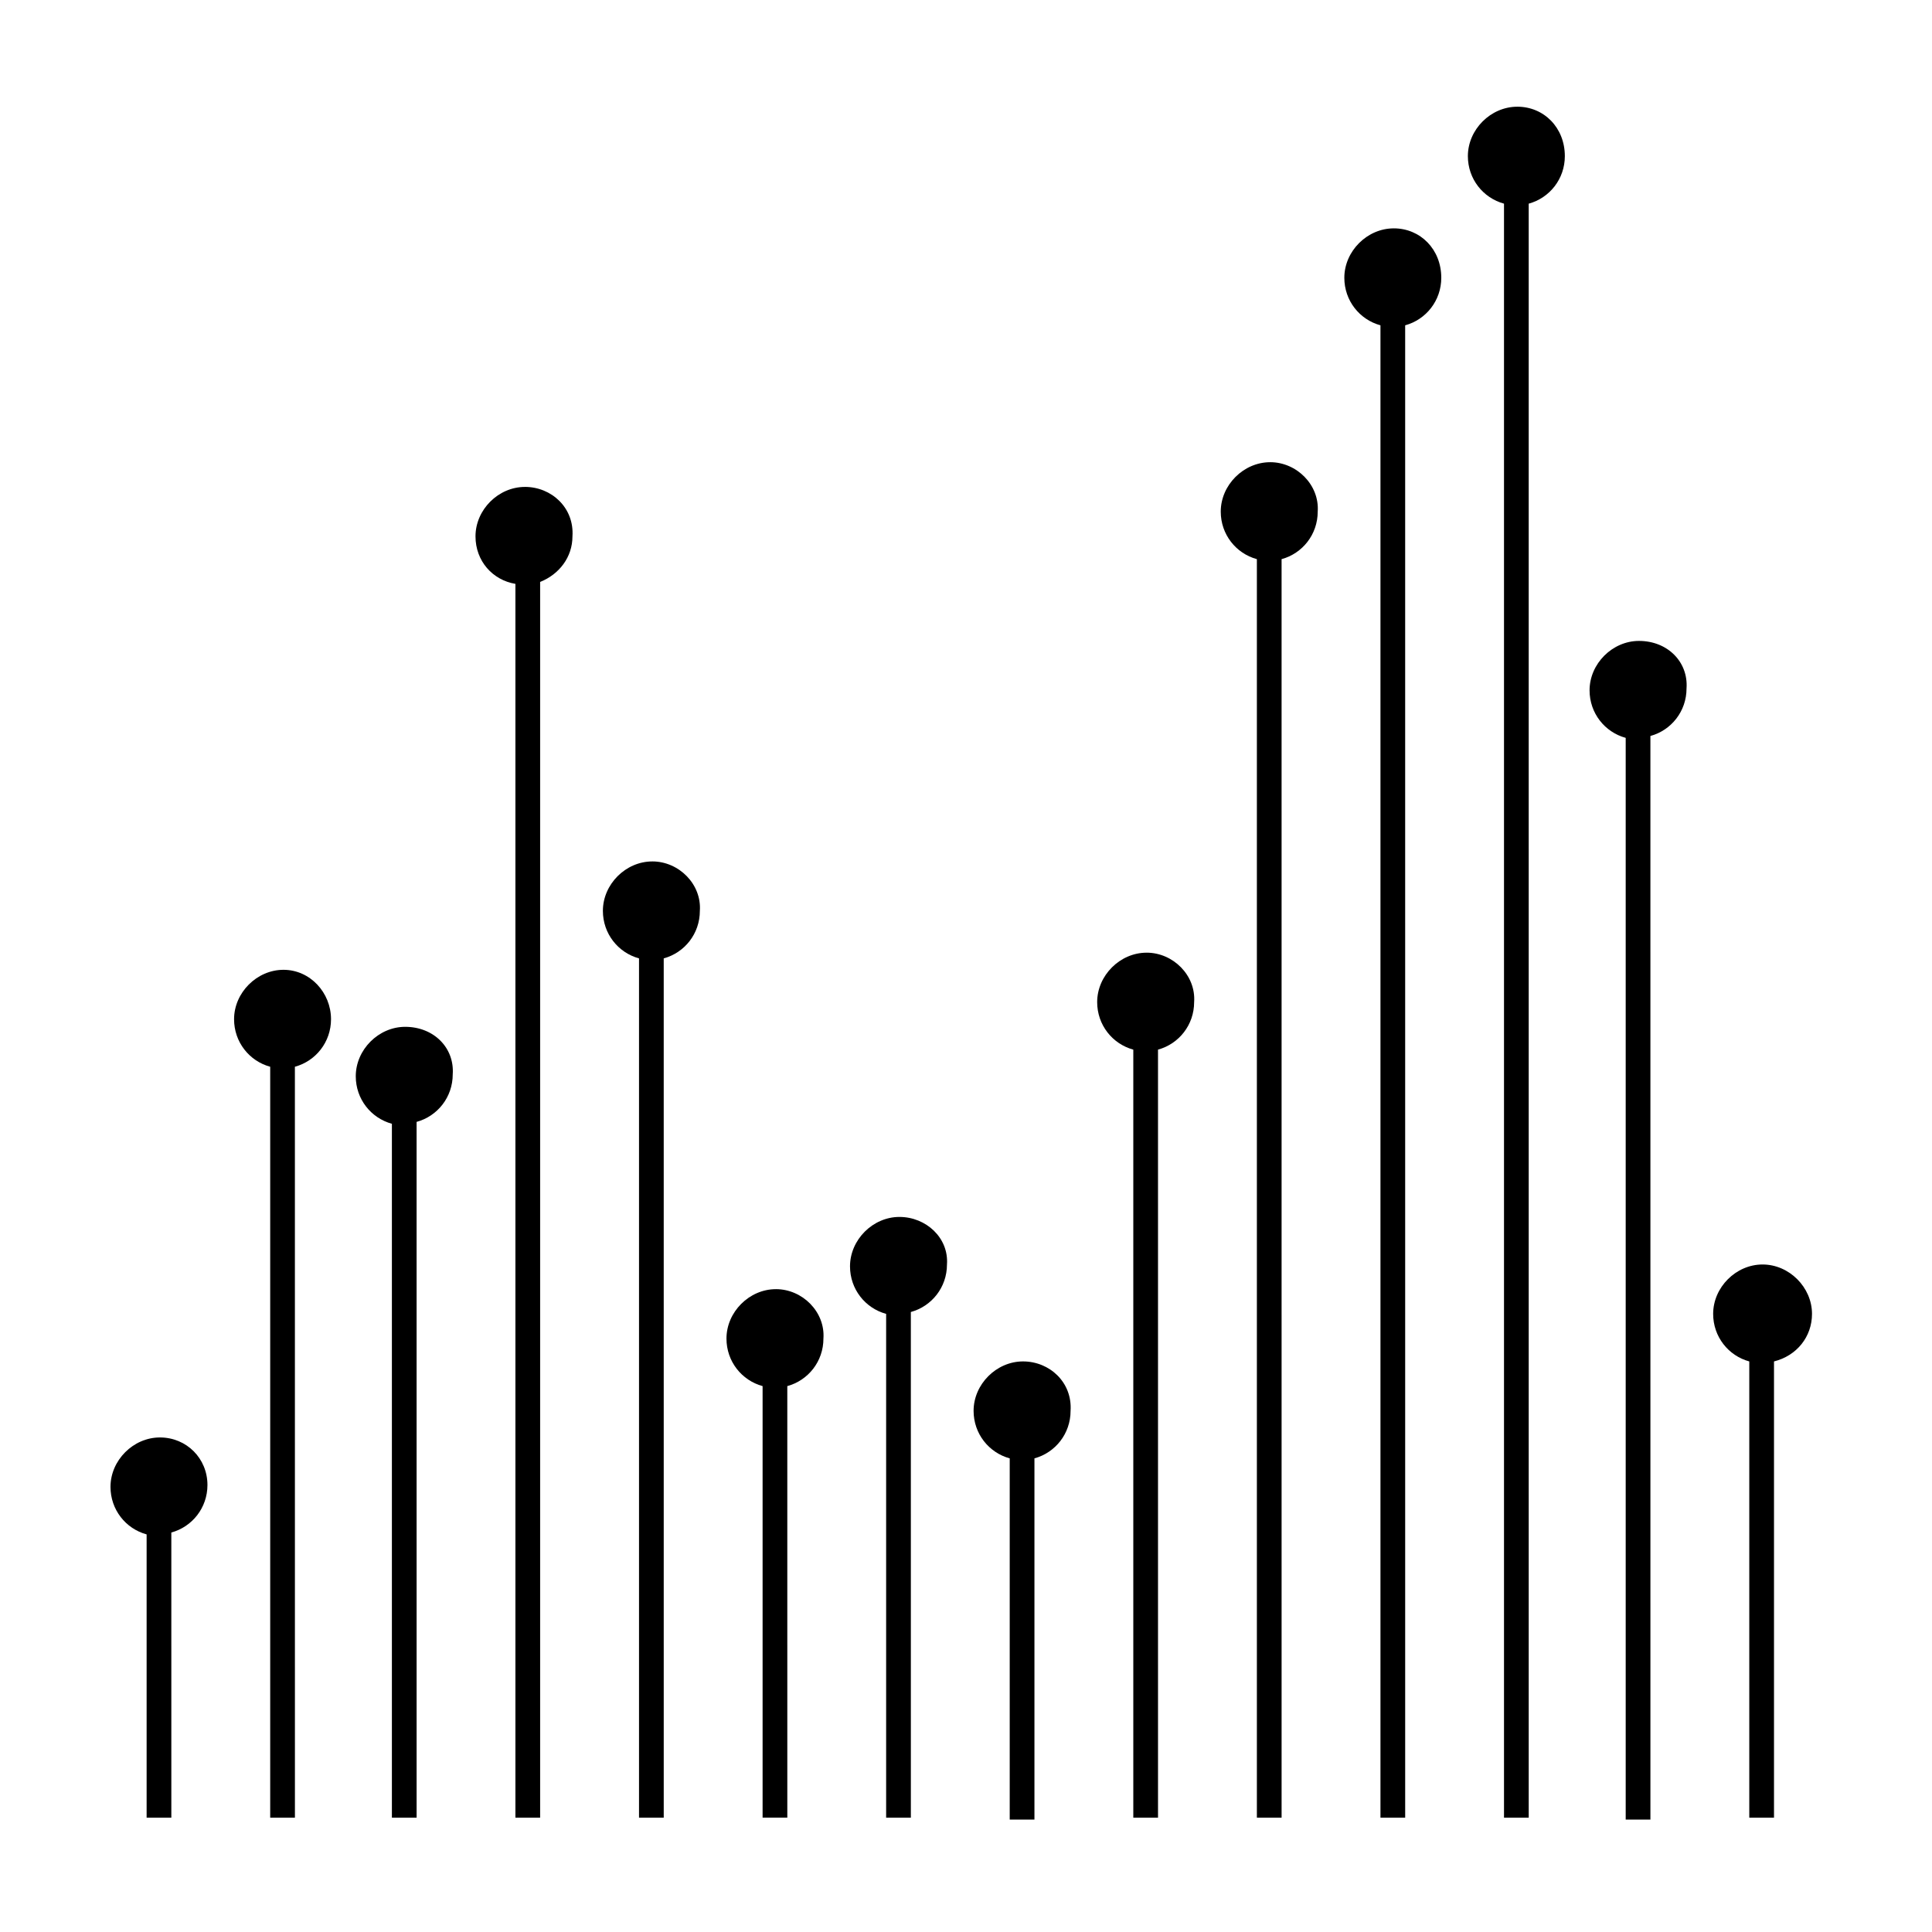
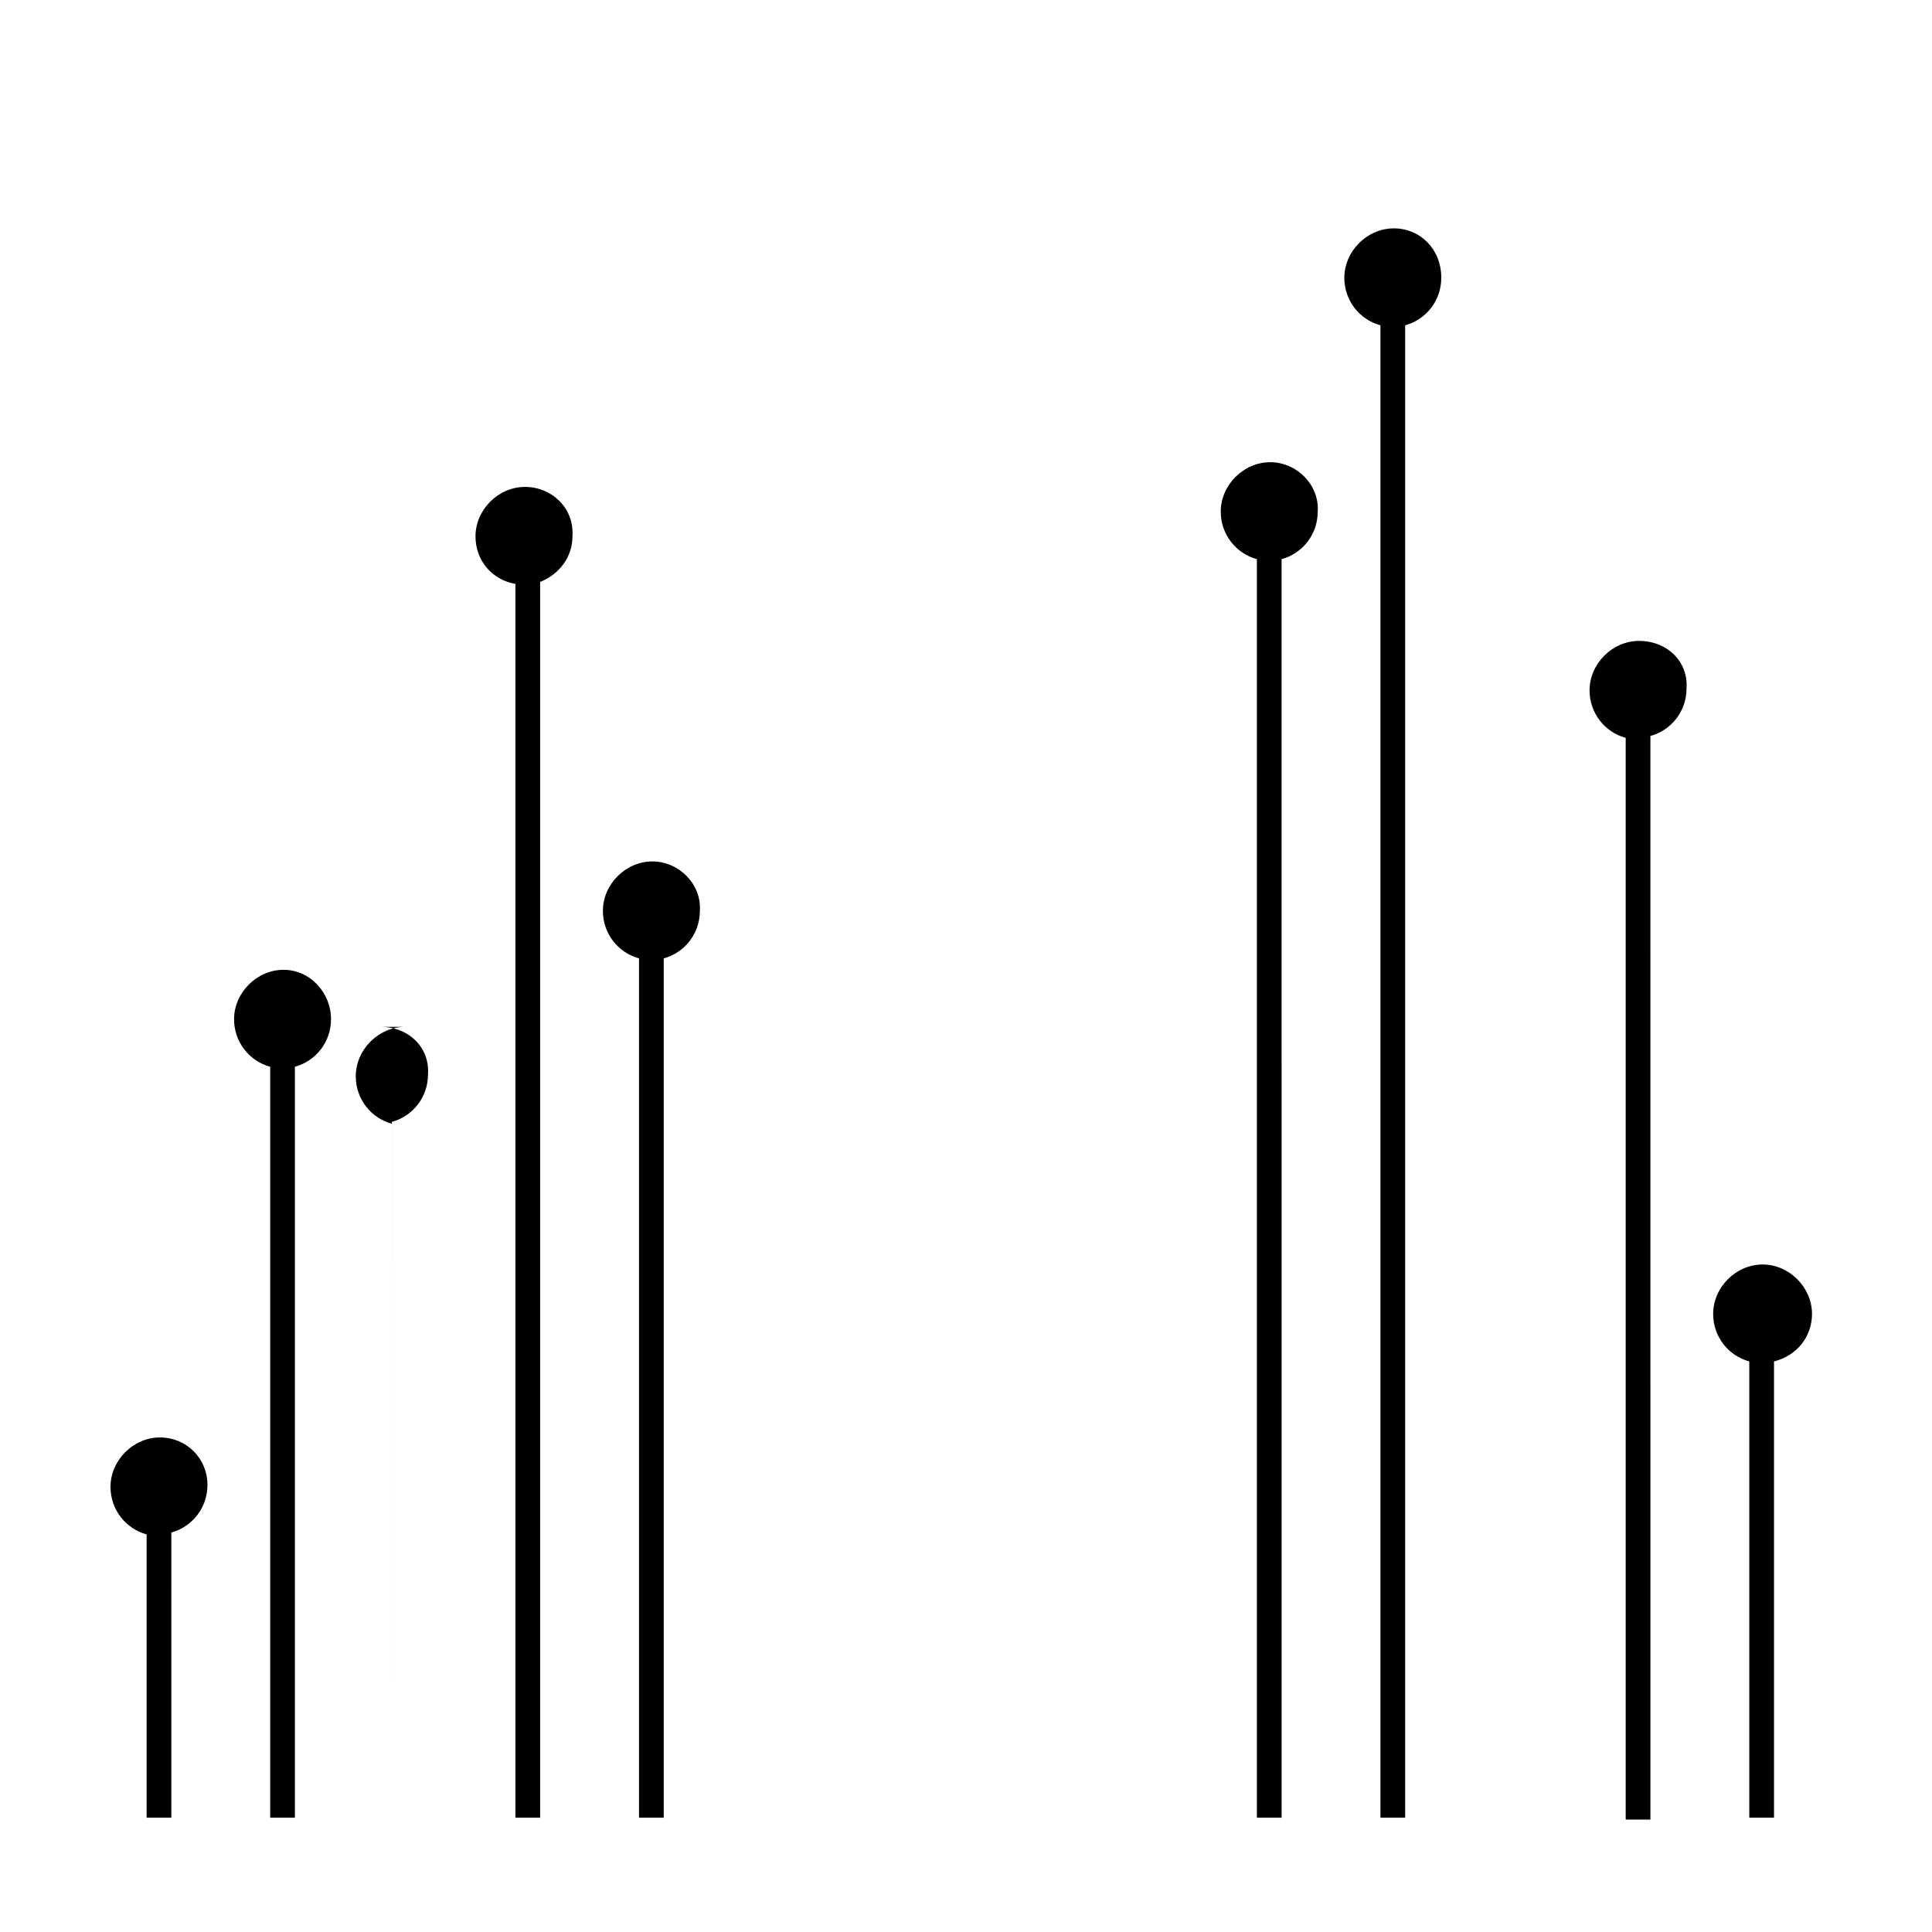
<svg xmlns="http://www.w3.org/2000/svg" fill="#000000" width="800px" height="800px" version="1.1" viewBox="144 144 512 512">
  <g>
    <path d="m186.38 524.94c-7.055 0-13.098 6.047-13.098 13.098 0 6.047 4.031 11.082 9.574 12.594v75.066h6.551l-0.004-75.566c5.543-1.512 9.574-6.551 9.574-12.594-0.004-7.055-5.543-12.598-12.598-12.598z" />
    <path d="m219.13 401.01c-7.055 0-13.098 6.047-13.098 13.098 0 6.047 4.031 11.082 9.574 12.594v199h6.551l-0.008-199c5.543-1.512 9.574-6.551 9.574-12.594 0-7.055-5.543-13.098-12.594-13.098z" />
-     <path d="m251.38 416.12c-7.055 0-13.098 6.047-13.098 13.098 0 6.047 4.031 11.082 9.574 12.594v183.89h6.551l-0.004-184.39c5.543-1.512 9.574-6.551 9.574-12.594 0.5-7.055-5.039-12.598-12.598-12.598z" />
+     <path d="m251.38 416.12c-7.055 0-13.098 6.047-13.098 13.098 0 6.047 4.031 11.082 9.574 12.594v183.89l-0.004-184.39c5.543-1.512 9.574-6.551 9.574-12.594 0.5-7.055-5.039-12.598-12.598-12.598z" />
    <path d="m283.11 273.04c-7.055 0-13.098 6.047-13.098 13.098 0 6.551 4.535 11.586 10.578 12.594v326.97h6.551v-327.48c5.039-2.016 8.566-6.551 8.566-12.09 0.504-7.555-5.543-13.098-12.598-13.098z" />
    <path d="m316.87 372.29c-7.055 0-13.098 6.047-13.098 13.098 0 6.047 4.031 11.082 9.574 12.594v227.72h6.551l-0.004-227.72c5.543-1.512 9.574-6.551 9.574-12.594 0.5-7.055-5.547-13.102-12.598-13.102z" />
-     <path d="m349.62 485.64c-7.055 0-13.098 6.047-13.098 13.098 0 6.047 4.031 11.082 9.574 12.594v114.36h6.551l-0.004-114.36c5.543-1.512 9.574-6.551 9.574-12.594 0.5-7.055-5.543-13.102-12.598-13.102z" />
-     <path d="m382.36 466.5c-7.055 0-13.098 6.047-13.098 13.098 0 6.047 4.031 11.082 9.574 12.594v133.51h6.551l-0.004-134.01c5.543-1.512 9.574-6.551 9.574-12.594 0.504-7.055-5.543-12.598-12.598-12.598z" />
-     <path d="m415.11 504.79c-7.055 0-13.098 6.047-13.098 13.098 0 6.047 4.031 11.082 9.574 12.594v95.723h6.551v-95.723c5.543-1.512 9.574-6.551 9.574-12.594 0.496-7.555-5.547-13.098-12.602-13.098z" />
-     <path d="m447.86 396.47c-7.055 0-13.098 6.047-13.098 13.098 0 6.047 4.031 11.082 9.574 12.594v203.54h6.551l-0.004-203.54c5.543-1.512 9.574-6.551 9.574-12.594 0.504-7.059-5.543-13.102-12.598-13.102z" />
    <path d="m480.61 266.49c-7.055 0-13.098 6.047-13.098 13.098 0 6.047 4.031 11.082 9.574 12.594v333.52h6.551l-0.004-333.52c5.543-1.512 9.574-6.551 9.574-12.594 0.5-7.055-5.547-13.102-12.598-13.102z" />
    <path d="m513.36 204.52c-7.055 0-13.098 6.047-13.098 13.098 0 6.047 4.031 11.082 9.574 12.594v395.49h6.551l-0.004-395.49c5.543-1.512 9.57-6.551 9.57-12.594 0-7.559-5.539-13.102-12.594-13.102z" />
-     <path d="m546.1 172.28c-7.055 0-13.098 6.047-13.098 13.098 0 6.047 4.031 11.082 9.574 12.594v427.73h6.551l-0.004-427.73c5.543-1.512 9.574-6.551 9.574-12.594 0-7.559-5.543-13.102-12.598-13.102z" />
    <path d="m578.35 313.85c-7.055 0-13.098 6.047-13.098 13.098 0 6.047 4.031 11.082 9.574 12.594v286.67h6.551l-0.004-287.17c5.543-1.512 9.574-6.551 9.574-12.594 0.5-7.055-5.043-12.598-12.598-12.598z" />
    <path d="m624.2 492.2c0-7.055-6.047-13.098-13.098-13.098-7.055 0-13.098 6.047-13.098 13.098 0 6.047 4.031 11.082 9.574 12.594v120.91h6.551v-120.91c6.039-1.508 10.07-6.547 10.07-12.594z" />
  </g>
</svg>